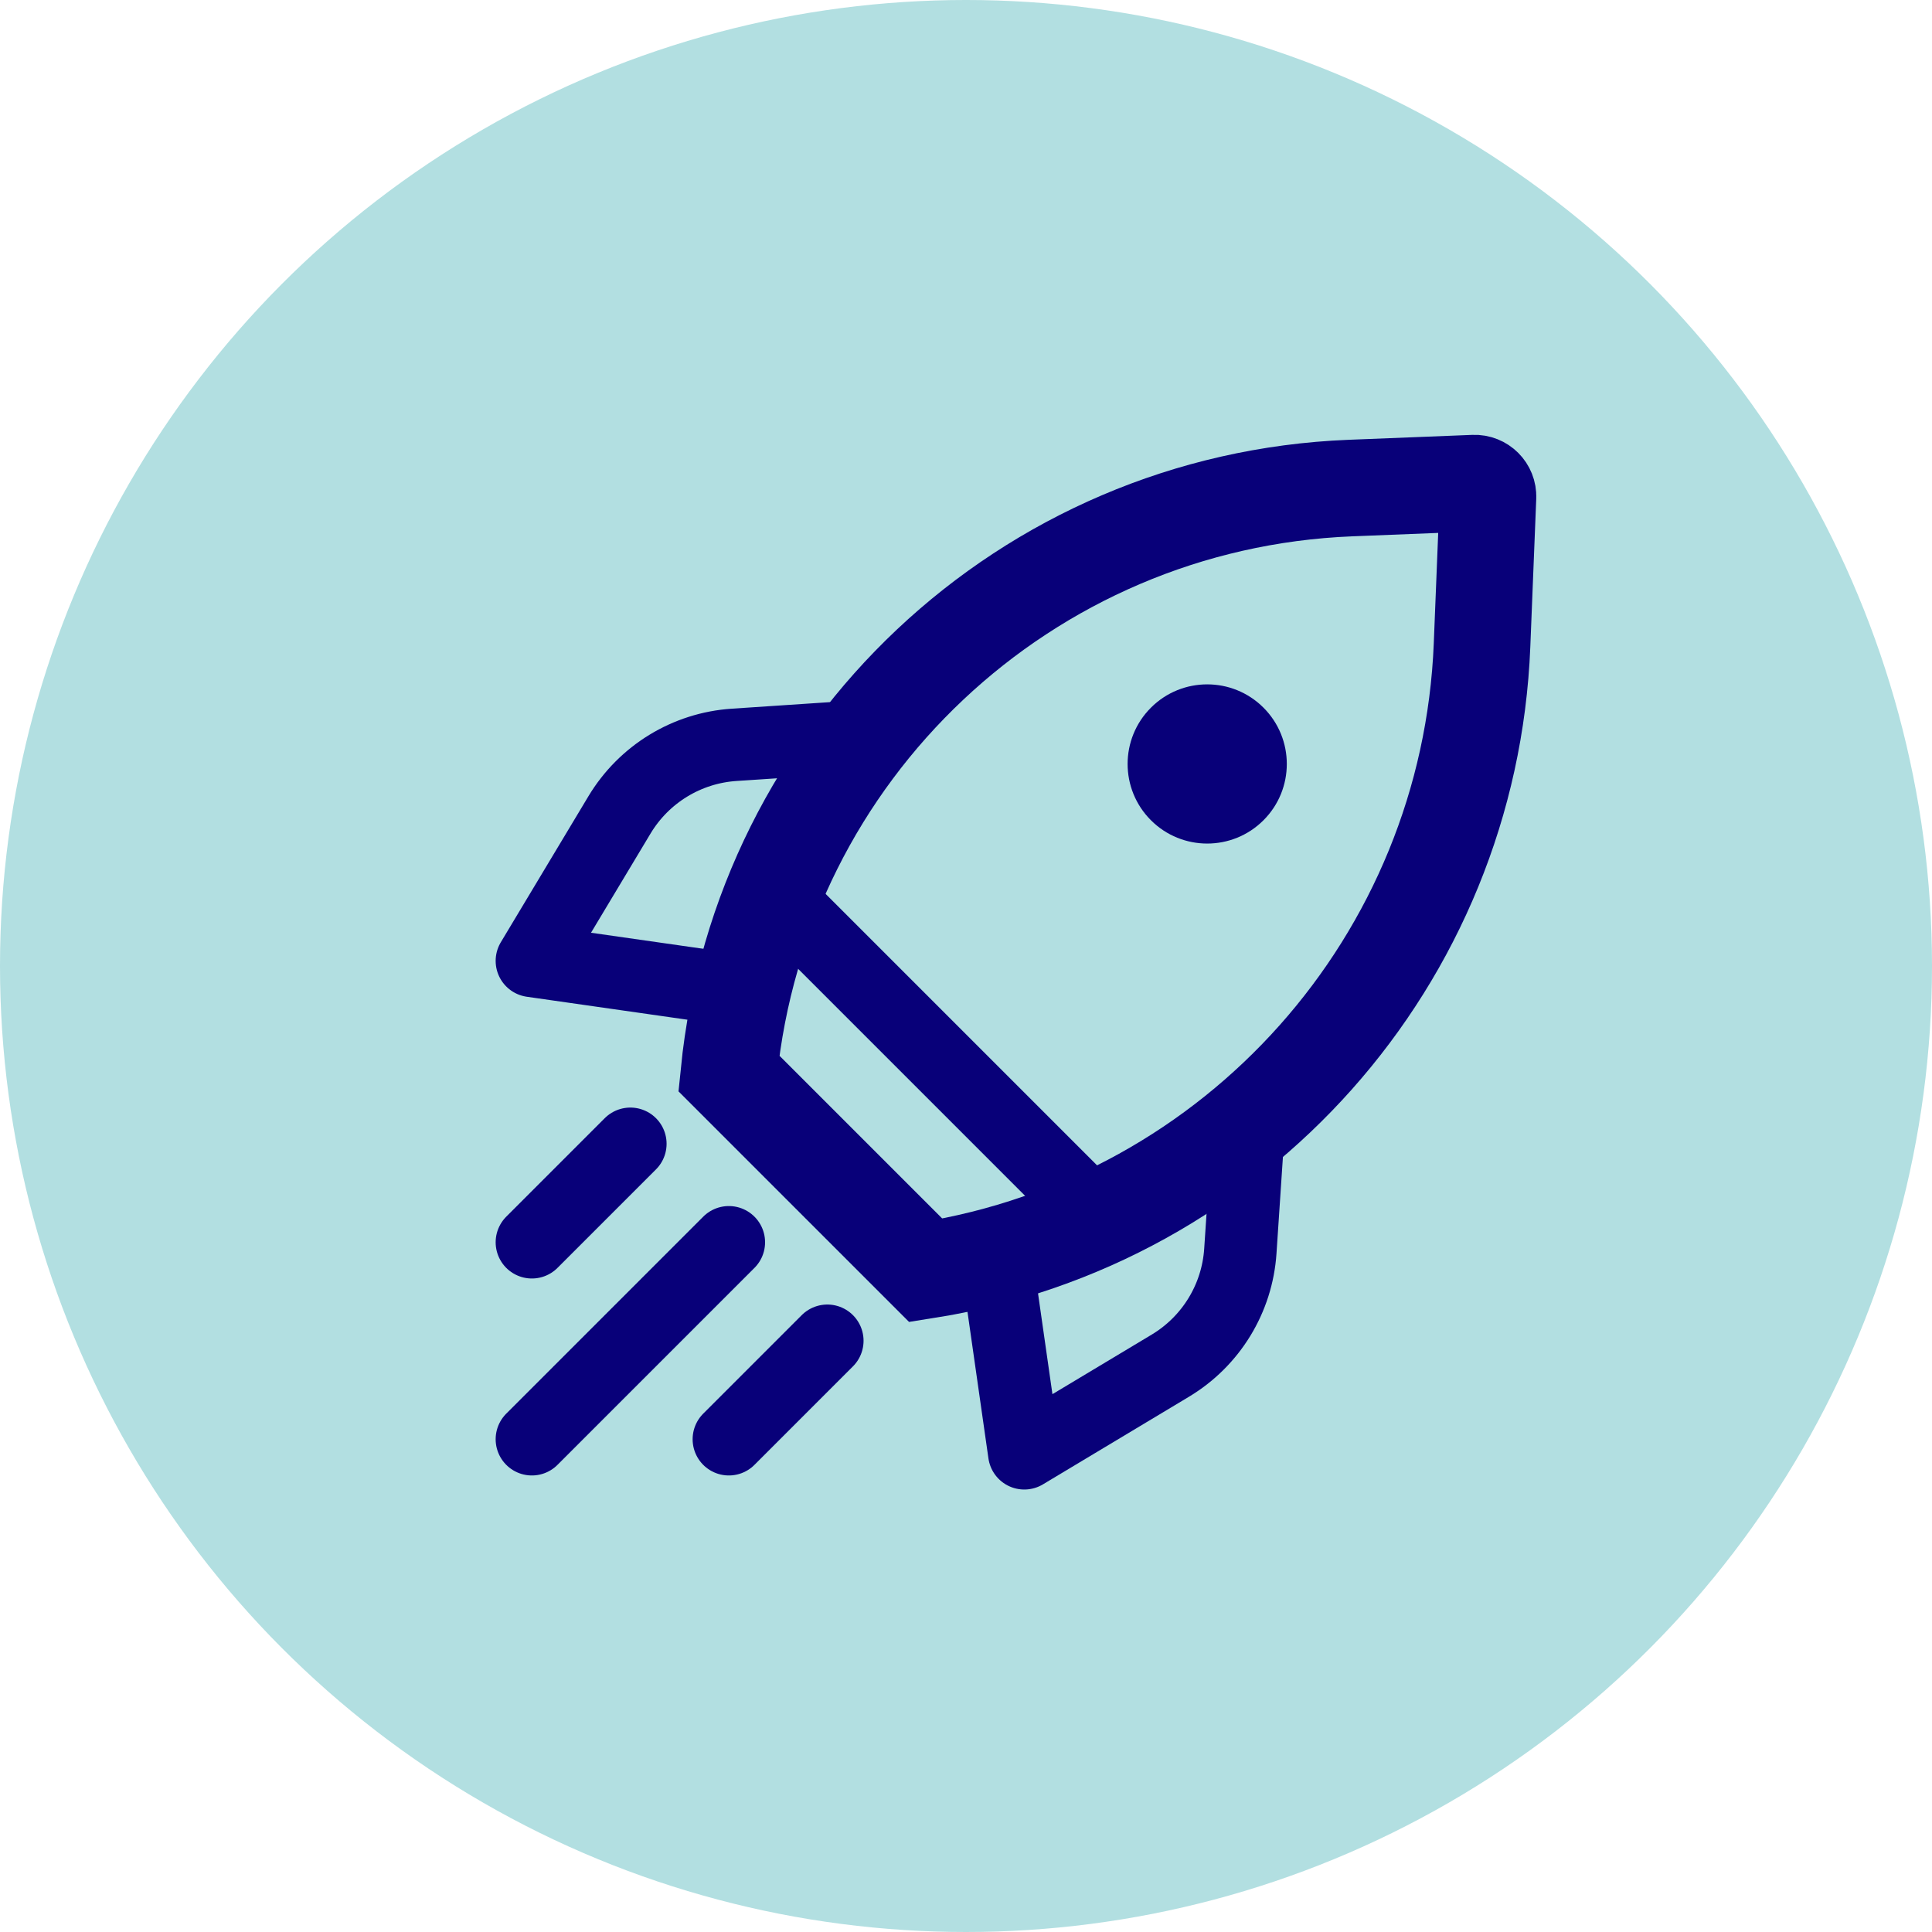
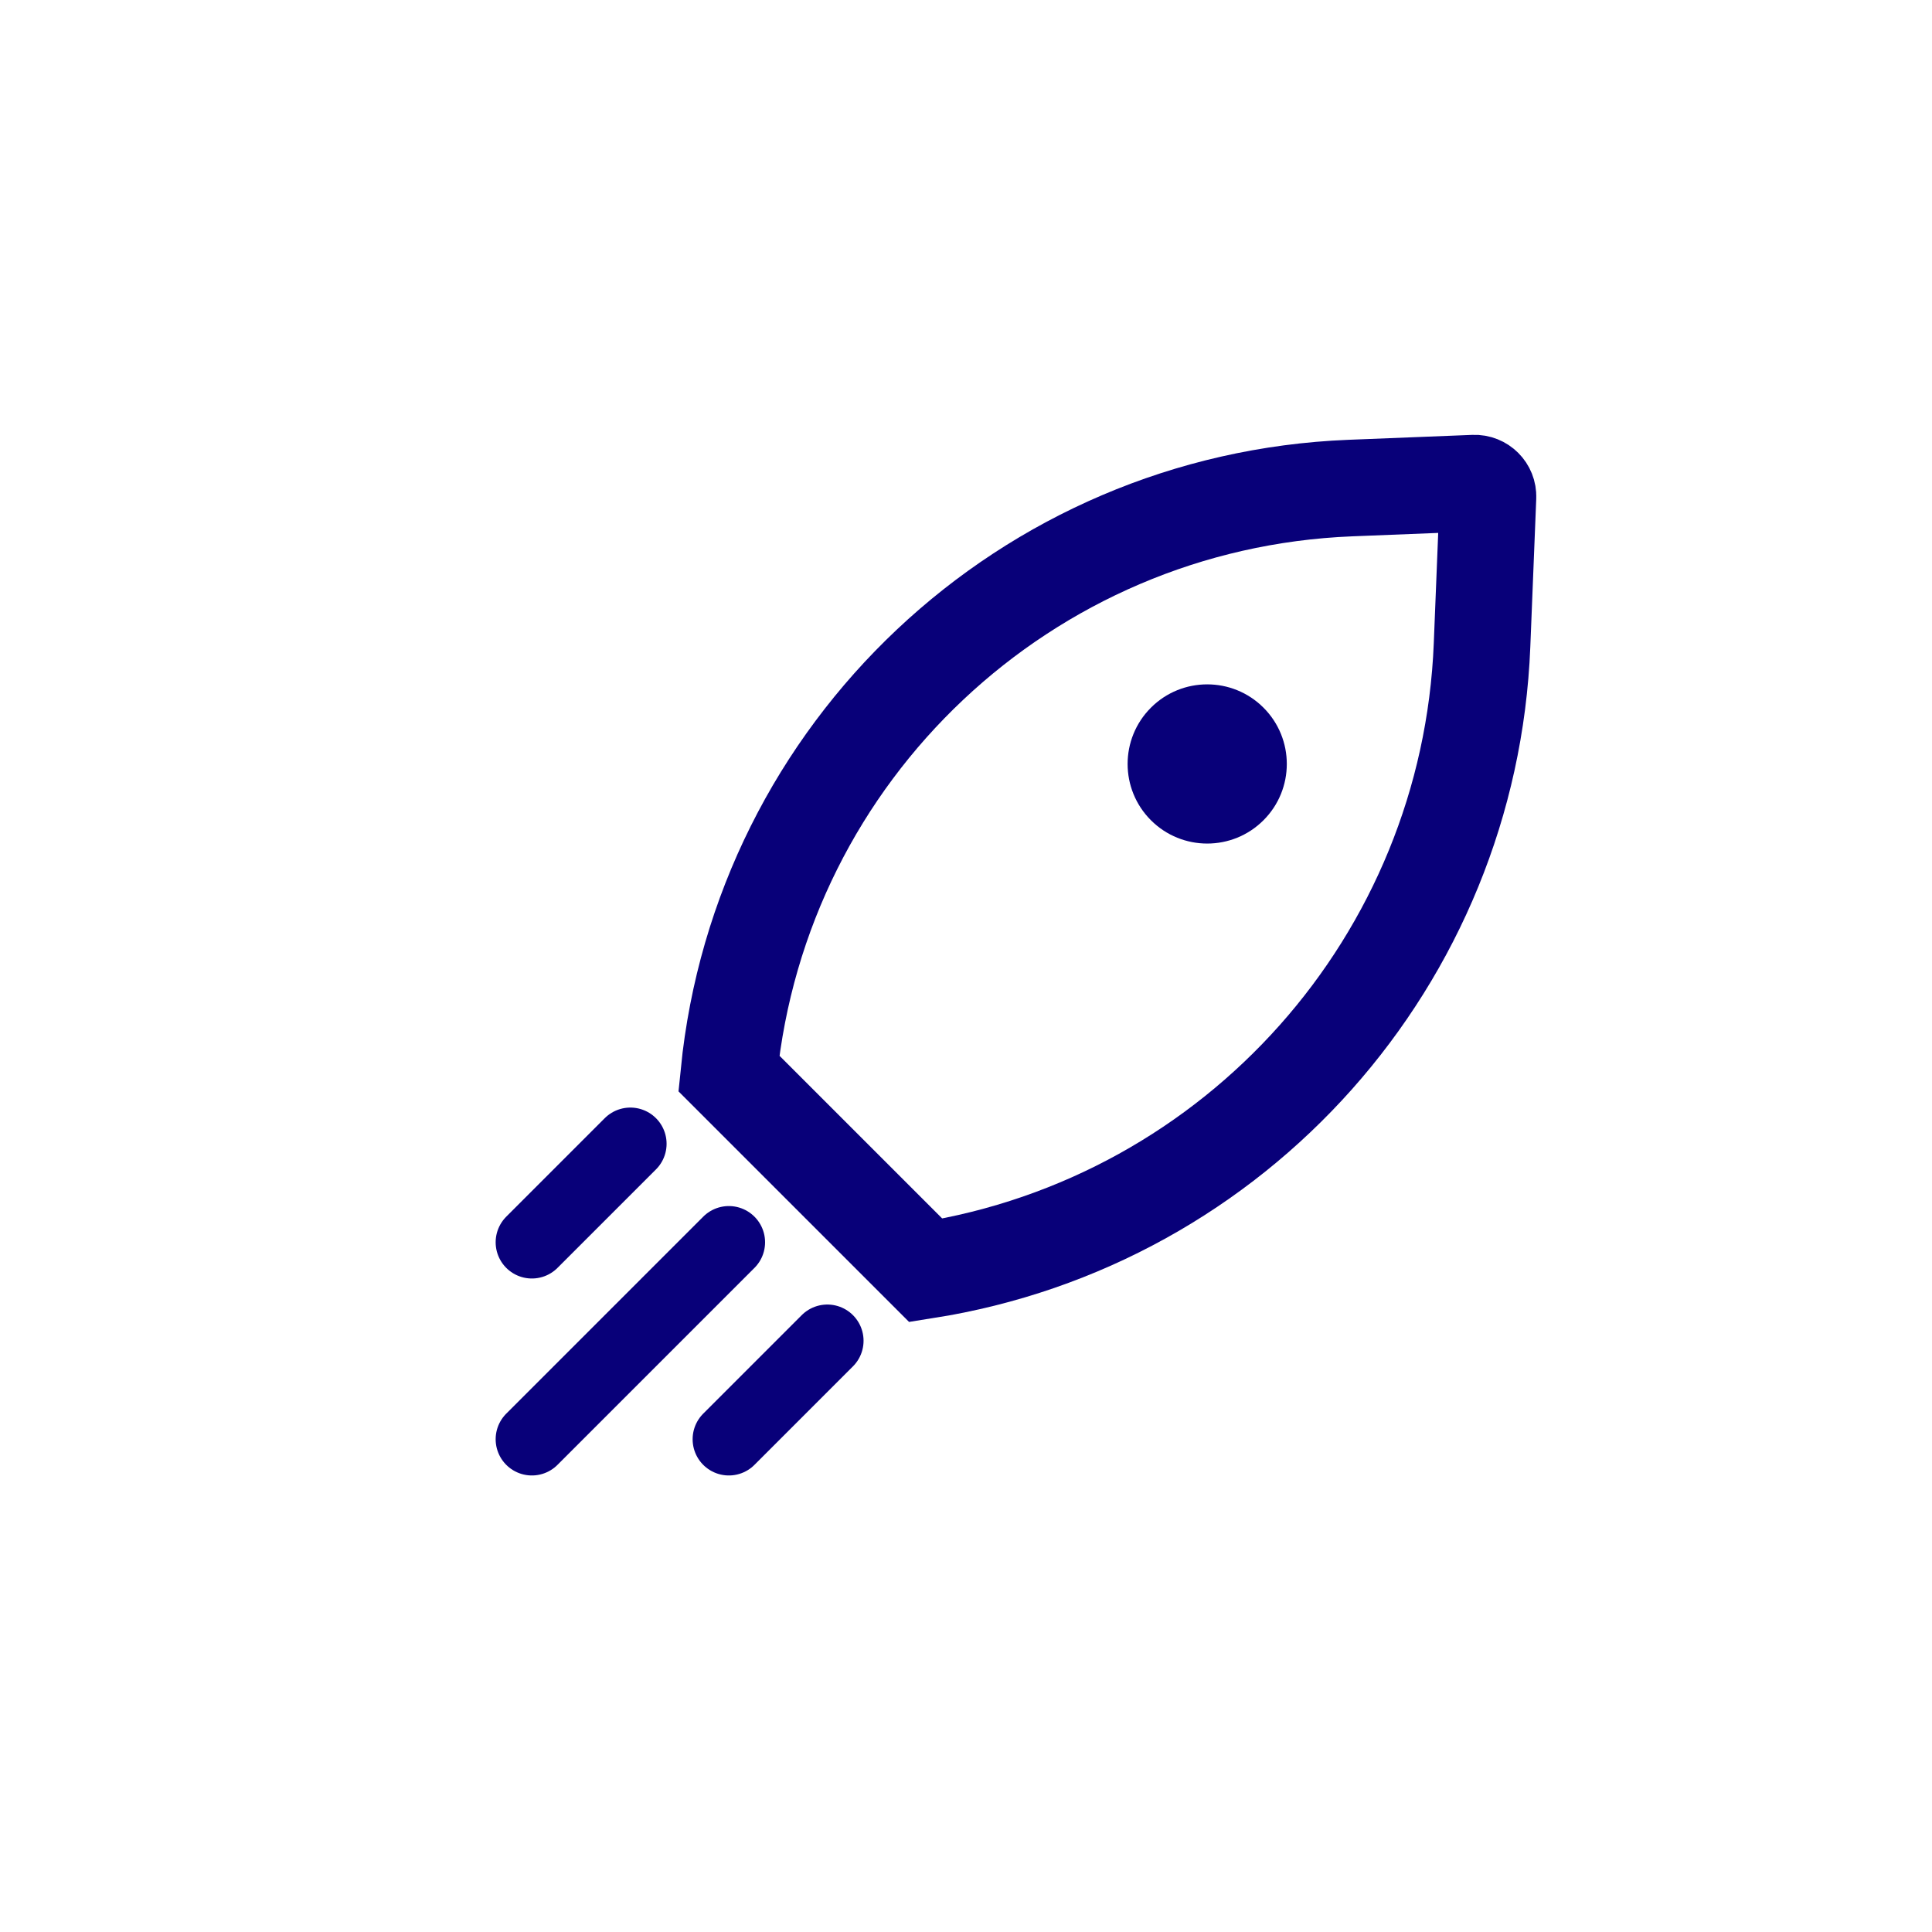
<svg xmlns="http://www.w3.org/2000/svg" width="40" height="40" viewBox="0 0 40 40" fill="none">
-   <circle cx="20" cy="20" r="20" fill="#B2DFE1" />
  <path d="M15.09 22.224C15.758 15.543 21.245 10.374 27.955 10.105L30.52 10.003C30.681 9.996 30.814 10.129 30.807 10.29L30.684 13.358C30.424 19.867 25.603 25.286 19.168 26.302V26.302L15.09 22.224V22.224Z" stroke="#080079" stroke-width="2" />
-   <path d="M18.003 15.234L15.199 15.421C14.219 15.486 13.332 16.028 12.826 16.871L11.012 19.894L15.09 20.477" stroke="#080079" stroke-width="1.5" stroke-linecap="round" stroke-linejoin="round" />
-   <path d="M25.867 23.098L25.68 25.902C25.615 26.883 25.073 27.769 24.23 28.275L21.207 30.089L20.624 26.011" stroke="#080079" stroke-width="1.5" stroke-linecap="round" stroke-linejoin="round" />
  <path d="M13.051 23.681L11.012 25.72M15.09 25.72L11.012 29.798M17.129 27.759L15.09 29.798" stroke="#080079" stroke-width="1.5" stroke-linecap="round" stroke-linejoin="round" />
-   <path d="M15.964 18.438L22.663 25.137" stroke="#080079" stroke-width="1.5" stroke-linecap="round" stroke-linejoin="round" />
  <circle cx="24.994" cy="15.817" r="1.648" transform="rotate(45 24.994 15.817)" fill="#080079" />
</svg>